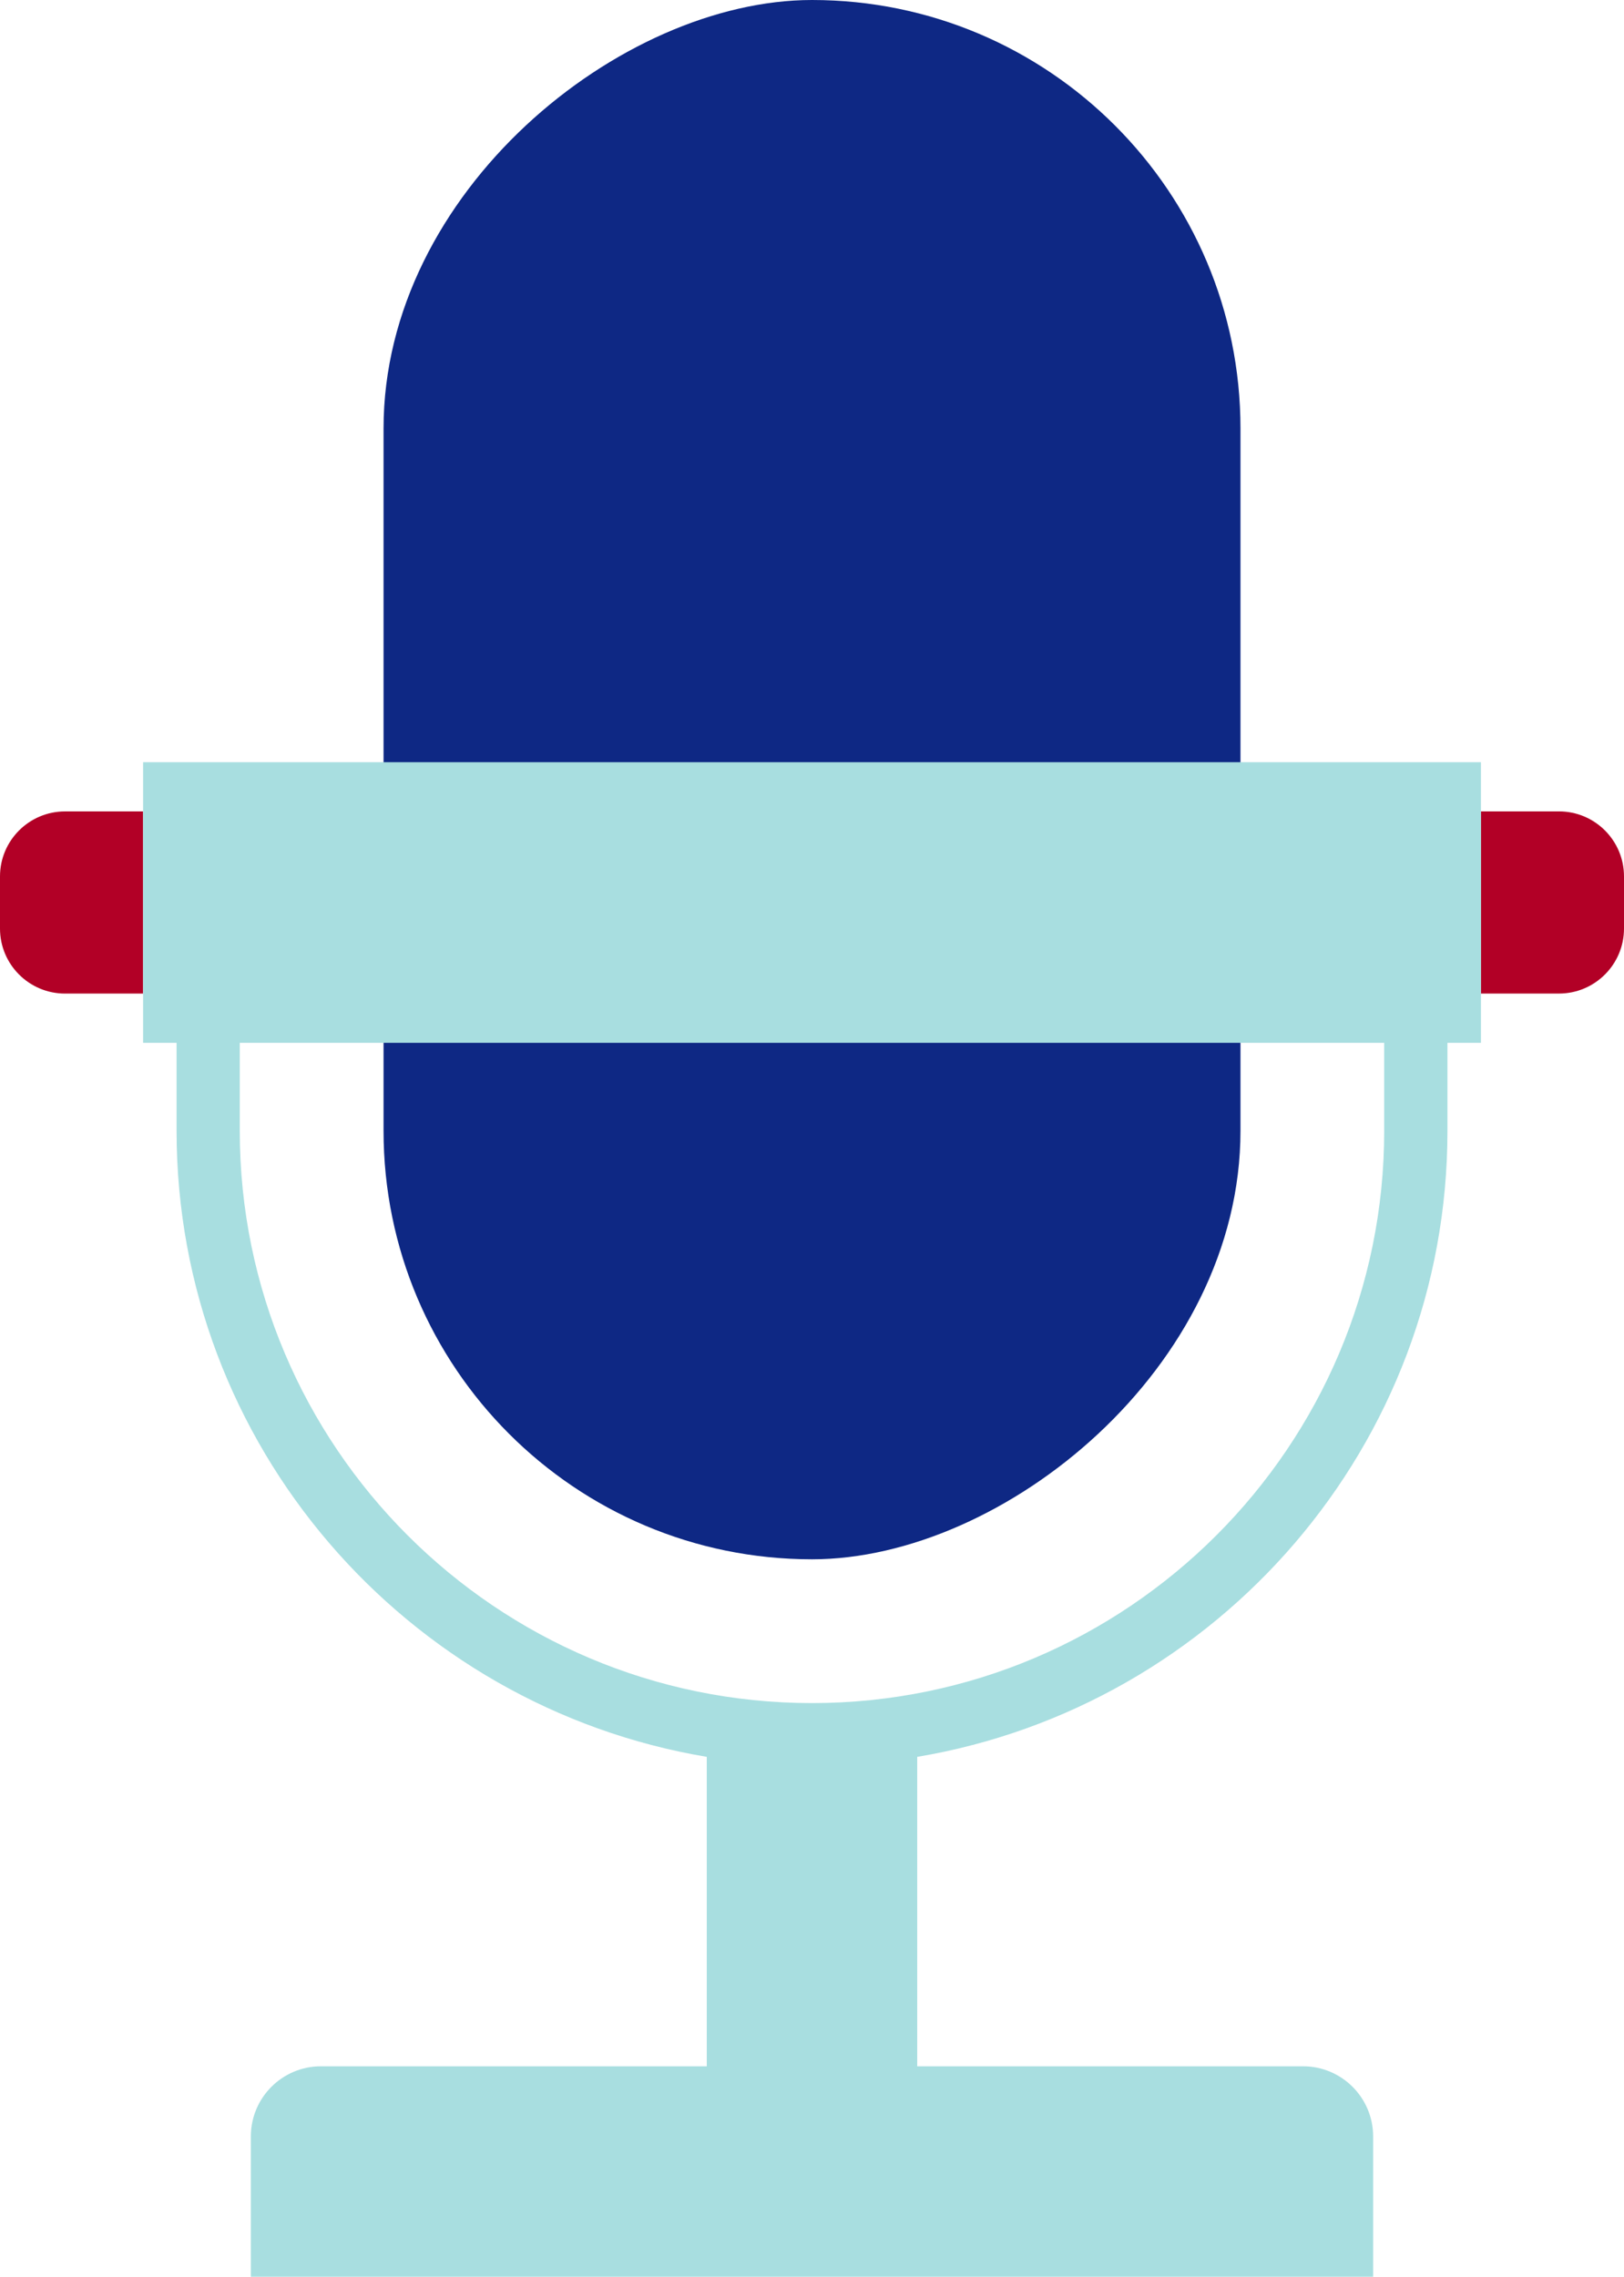
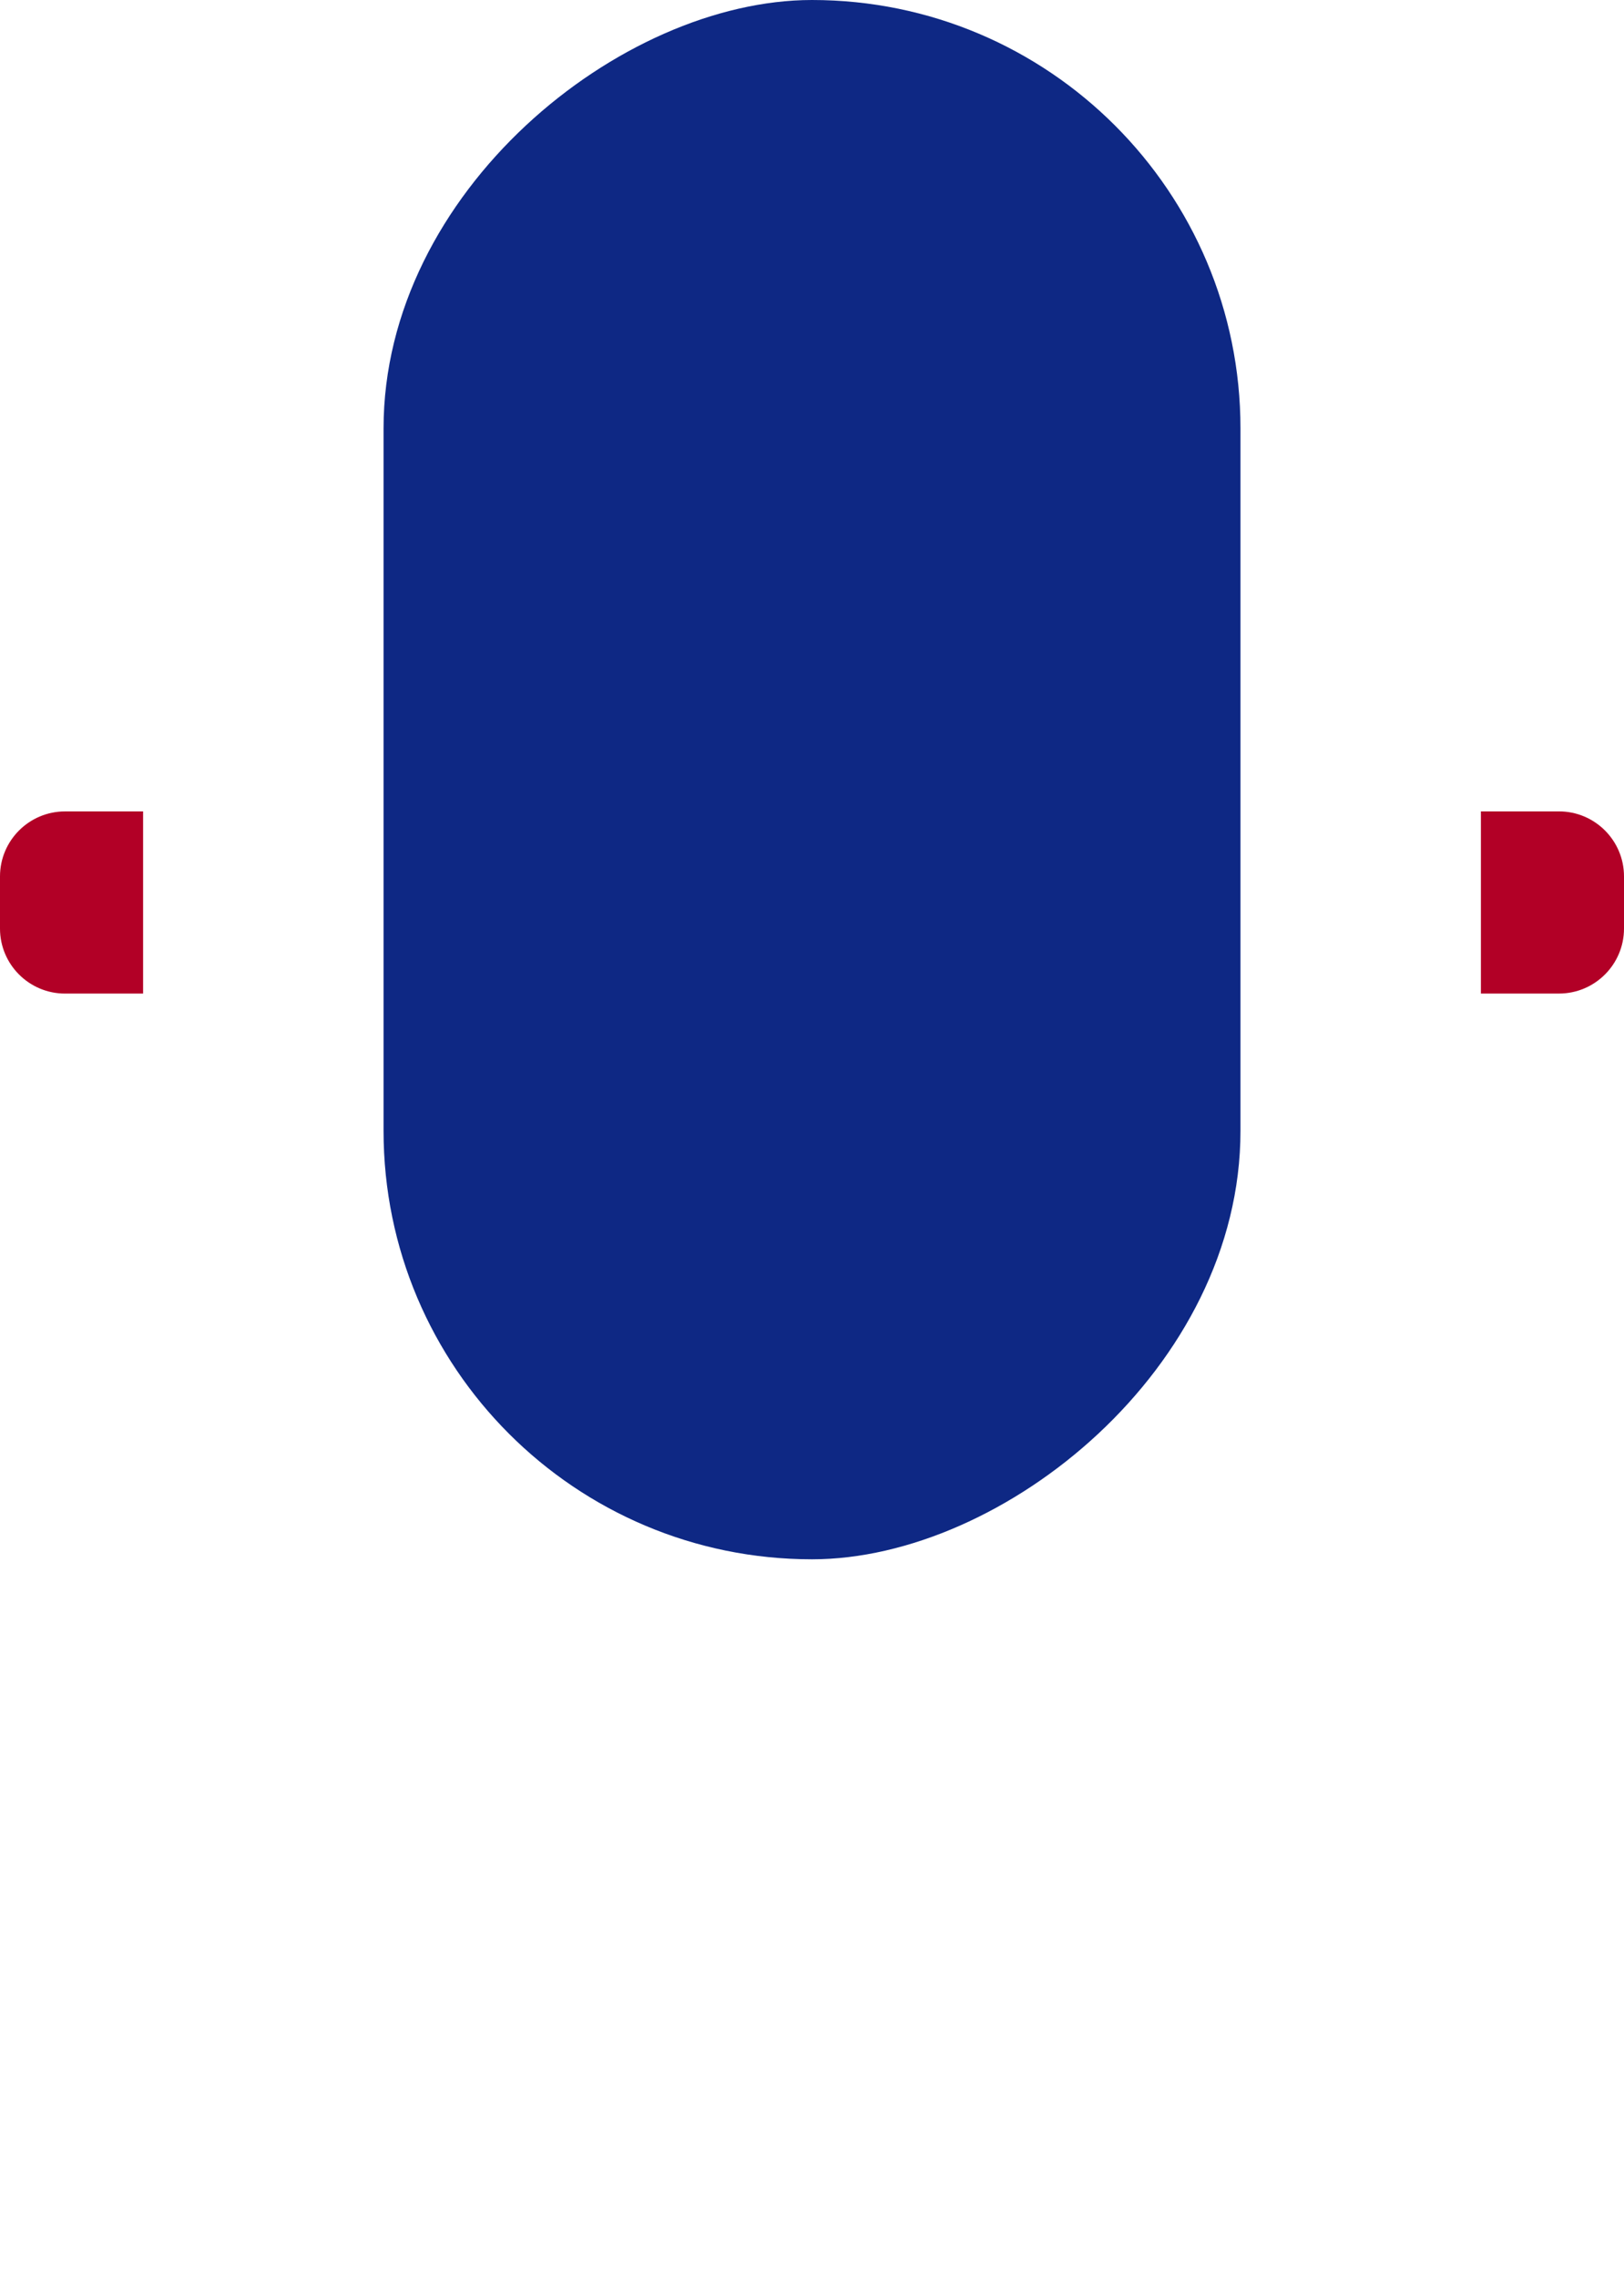
<svg xmlns="http://www.w3.org/2000/svg" id="_レイヤー_1" data-name="レイヤー_1" version="1.1" viewBox="0 0 59.921 84">
  <defs>
    <style>
      .st0 {
        fill: #b20026;
      }

      .st1 {
        fill: #a8dee0;
      }

      .st2 {
        fill: #0e2884;
      }
    </style>
  </defs>
  <path class="st0" d="M57.042,29.937h2.88v6.722h-2.88c-1.325,0-2.4-1.075-2.4-2.4v-1.921c0-1.325,1.075-2.4,2.4-2.4Z" transform="translate(114.563 66.595) rotate(-180)" />
  <path class="st0" d="M0,29.937h2.88c1.325,0,2.4,1.075,2.4,2.4v1.921c0,1.325-1.075,2.4-2.4,2.4H0v-6.722H0Z" transform="translate(5.28 66.595) rotate(-180)" />
  <rect class="st2" x="1.196" y="12.956" width="57.53" height="31.618" rx="15.809" ry="15.809" transform="translate(58.726 -1.196) rotate(90)" />
-   <path class="st1" d="M54.642,28.121H5.28v10.354h1.235v3.247c0,11.603,8.48,21.238,19.563,23.097v11.416h-14.234c-1.43,0-2.588,1.159-2.588,2.588v5.177h41.409v-5.177c0-1.429-1.159-2.588-2.588-2.588h-14.234v-11.416c11.083-1.859,19.564-11.494,19.564-23.097v-3.247h1.235v-10.354ZM51.073,41.722c0,11.642-9.471,21.113-21.113,21.113s-21.113-9.471-21.113-21.113v-3.247h42.225v3.247Z" />
</svg>